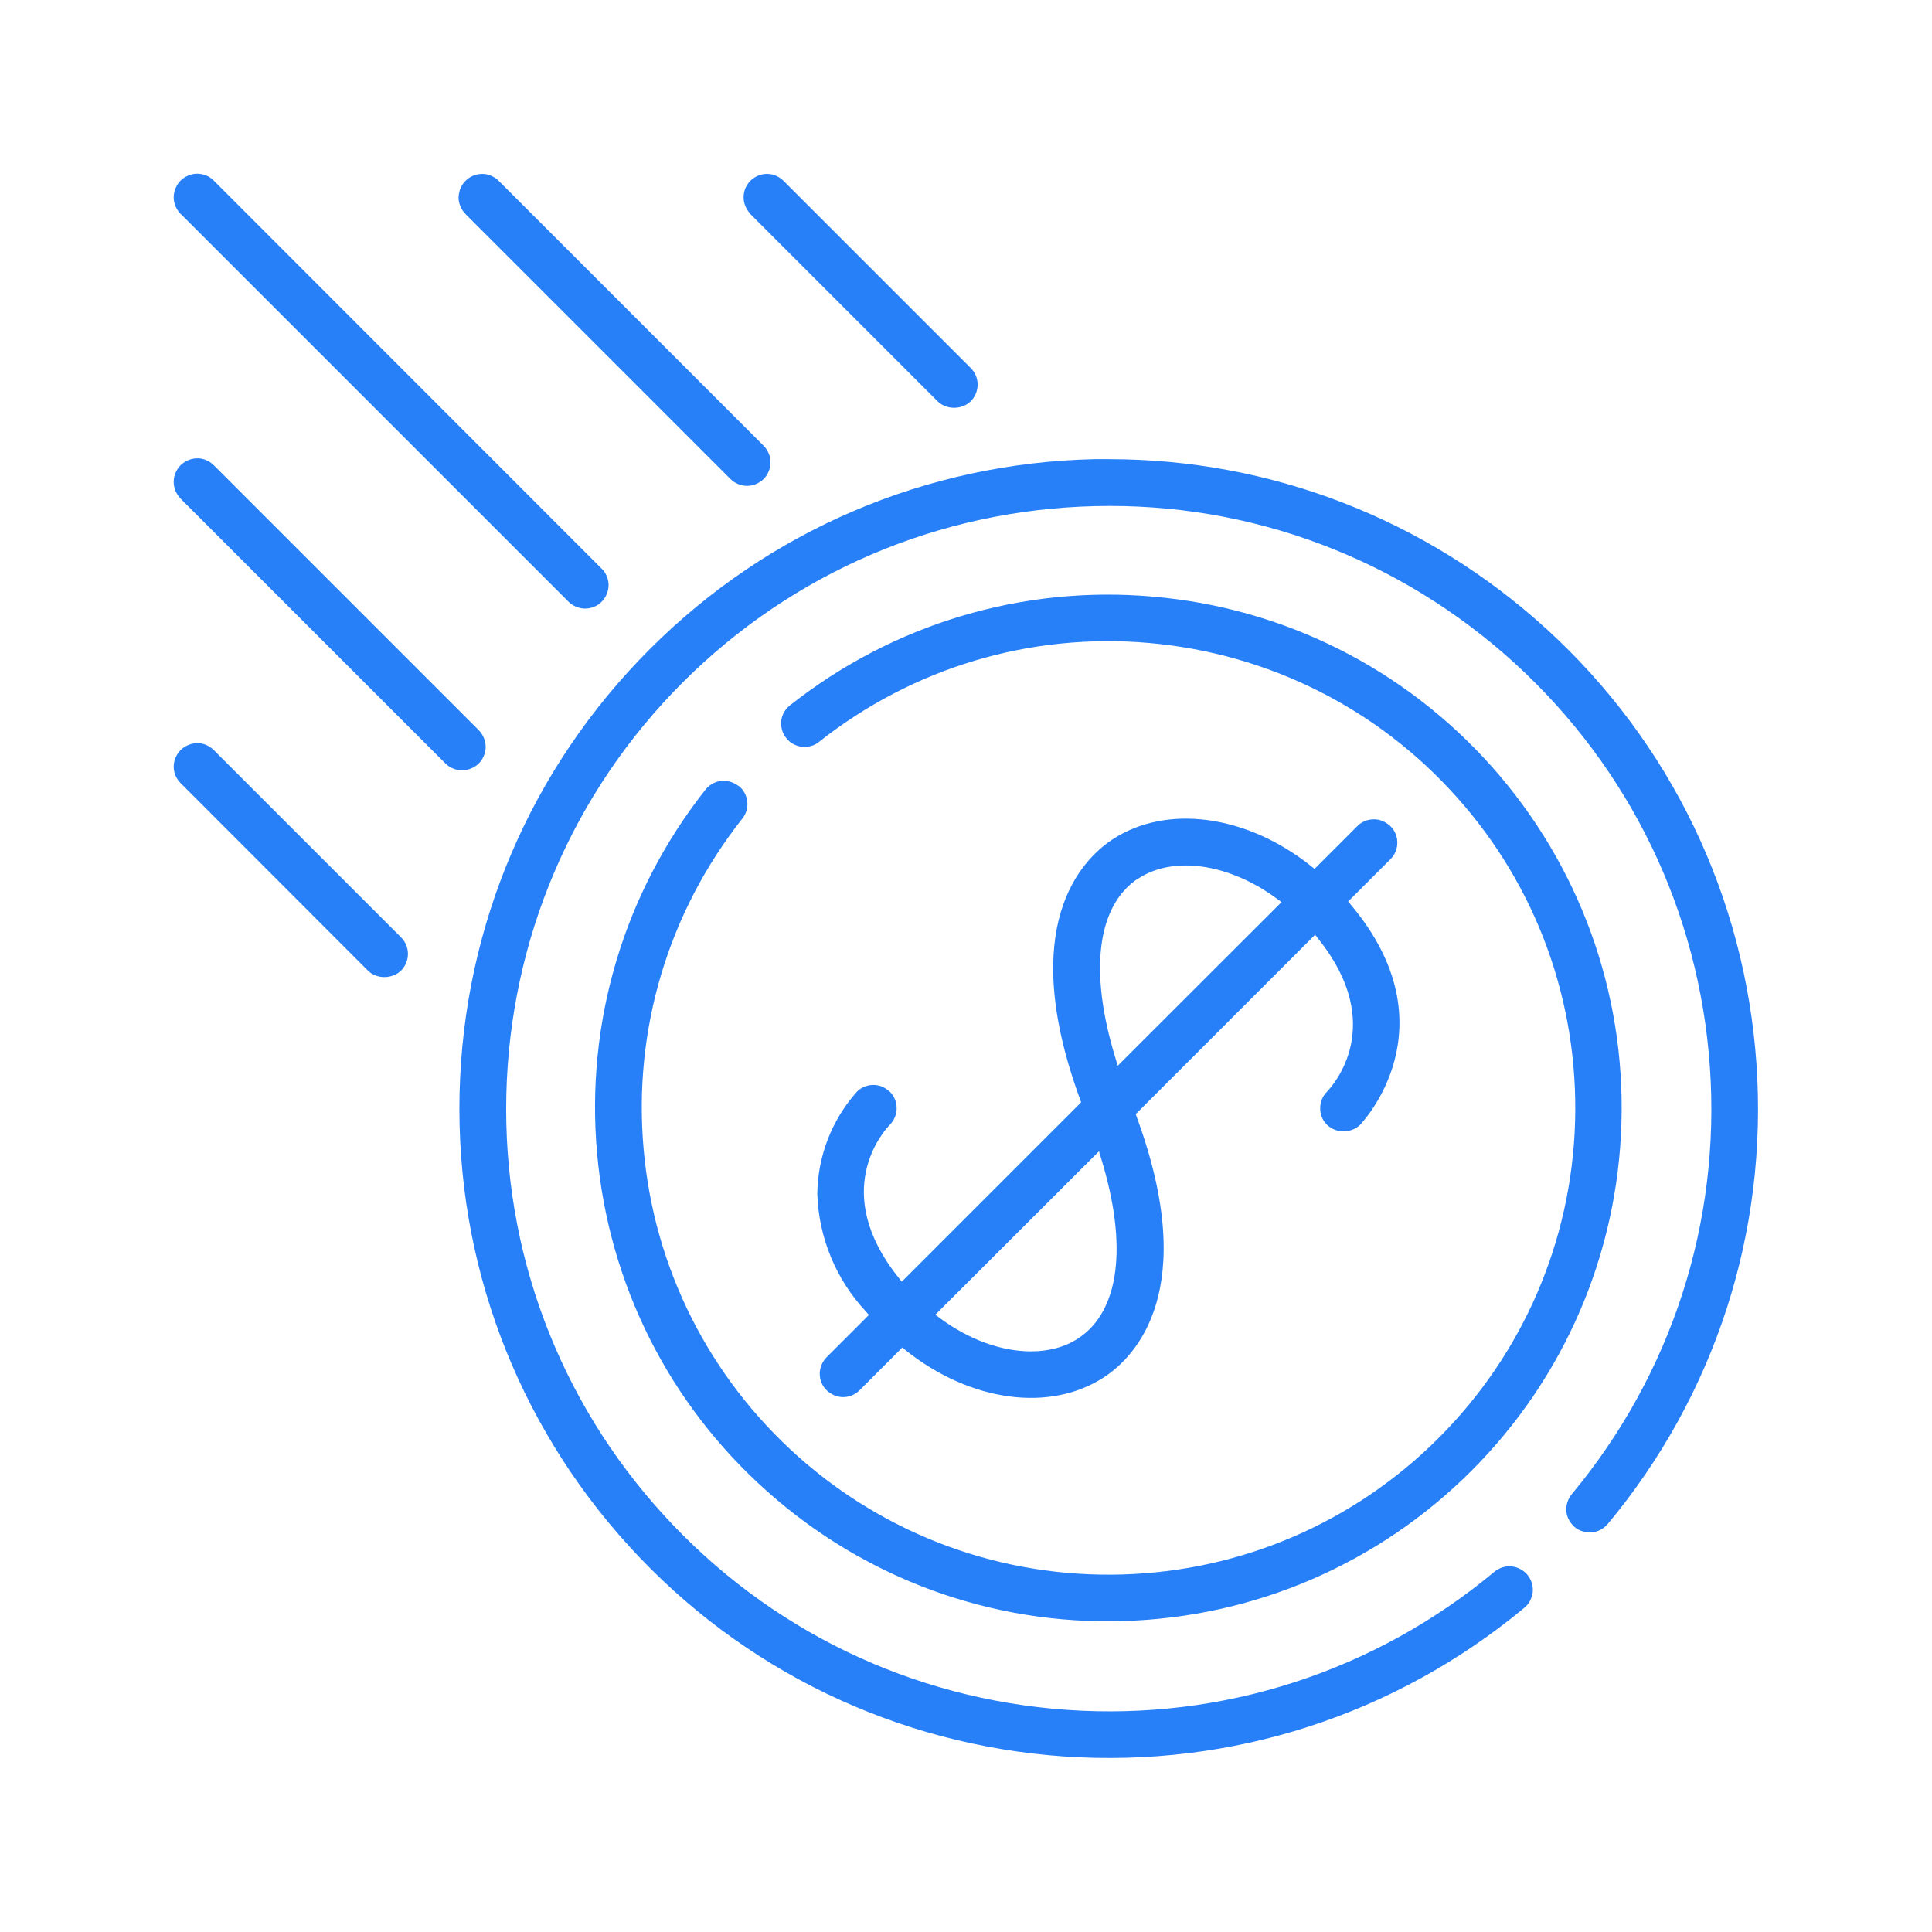
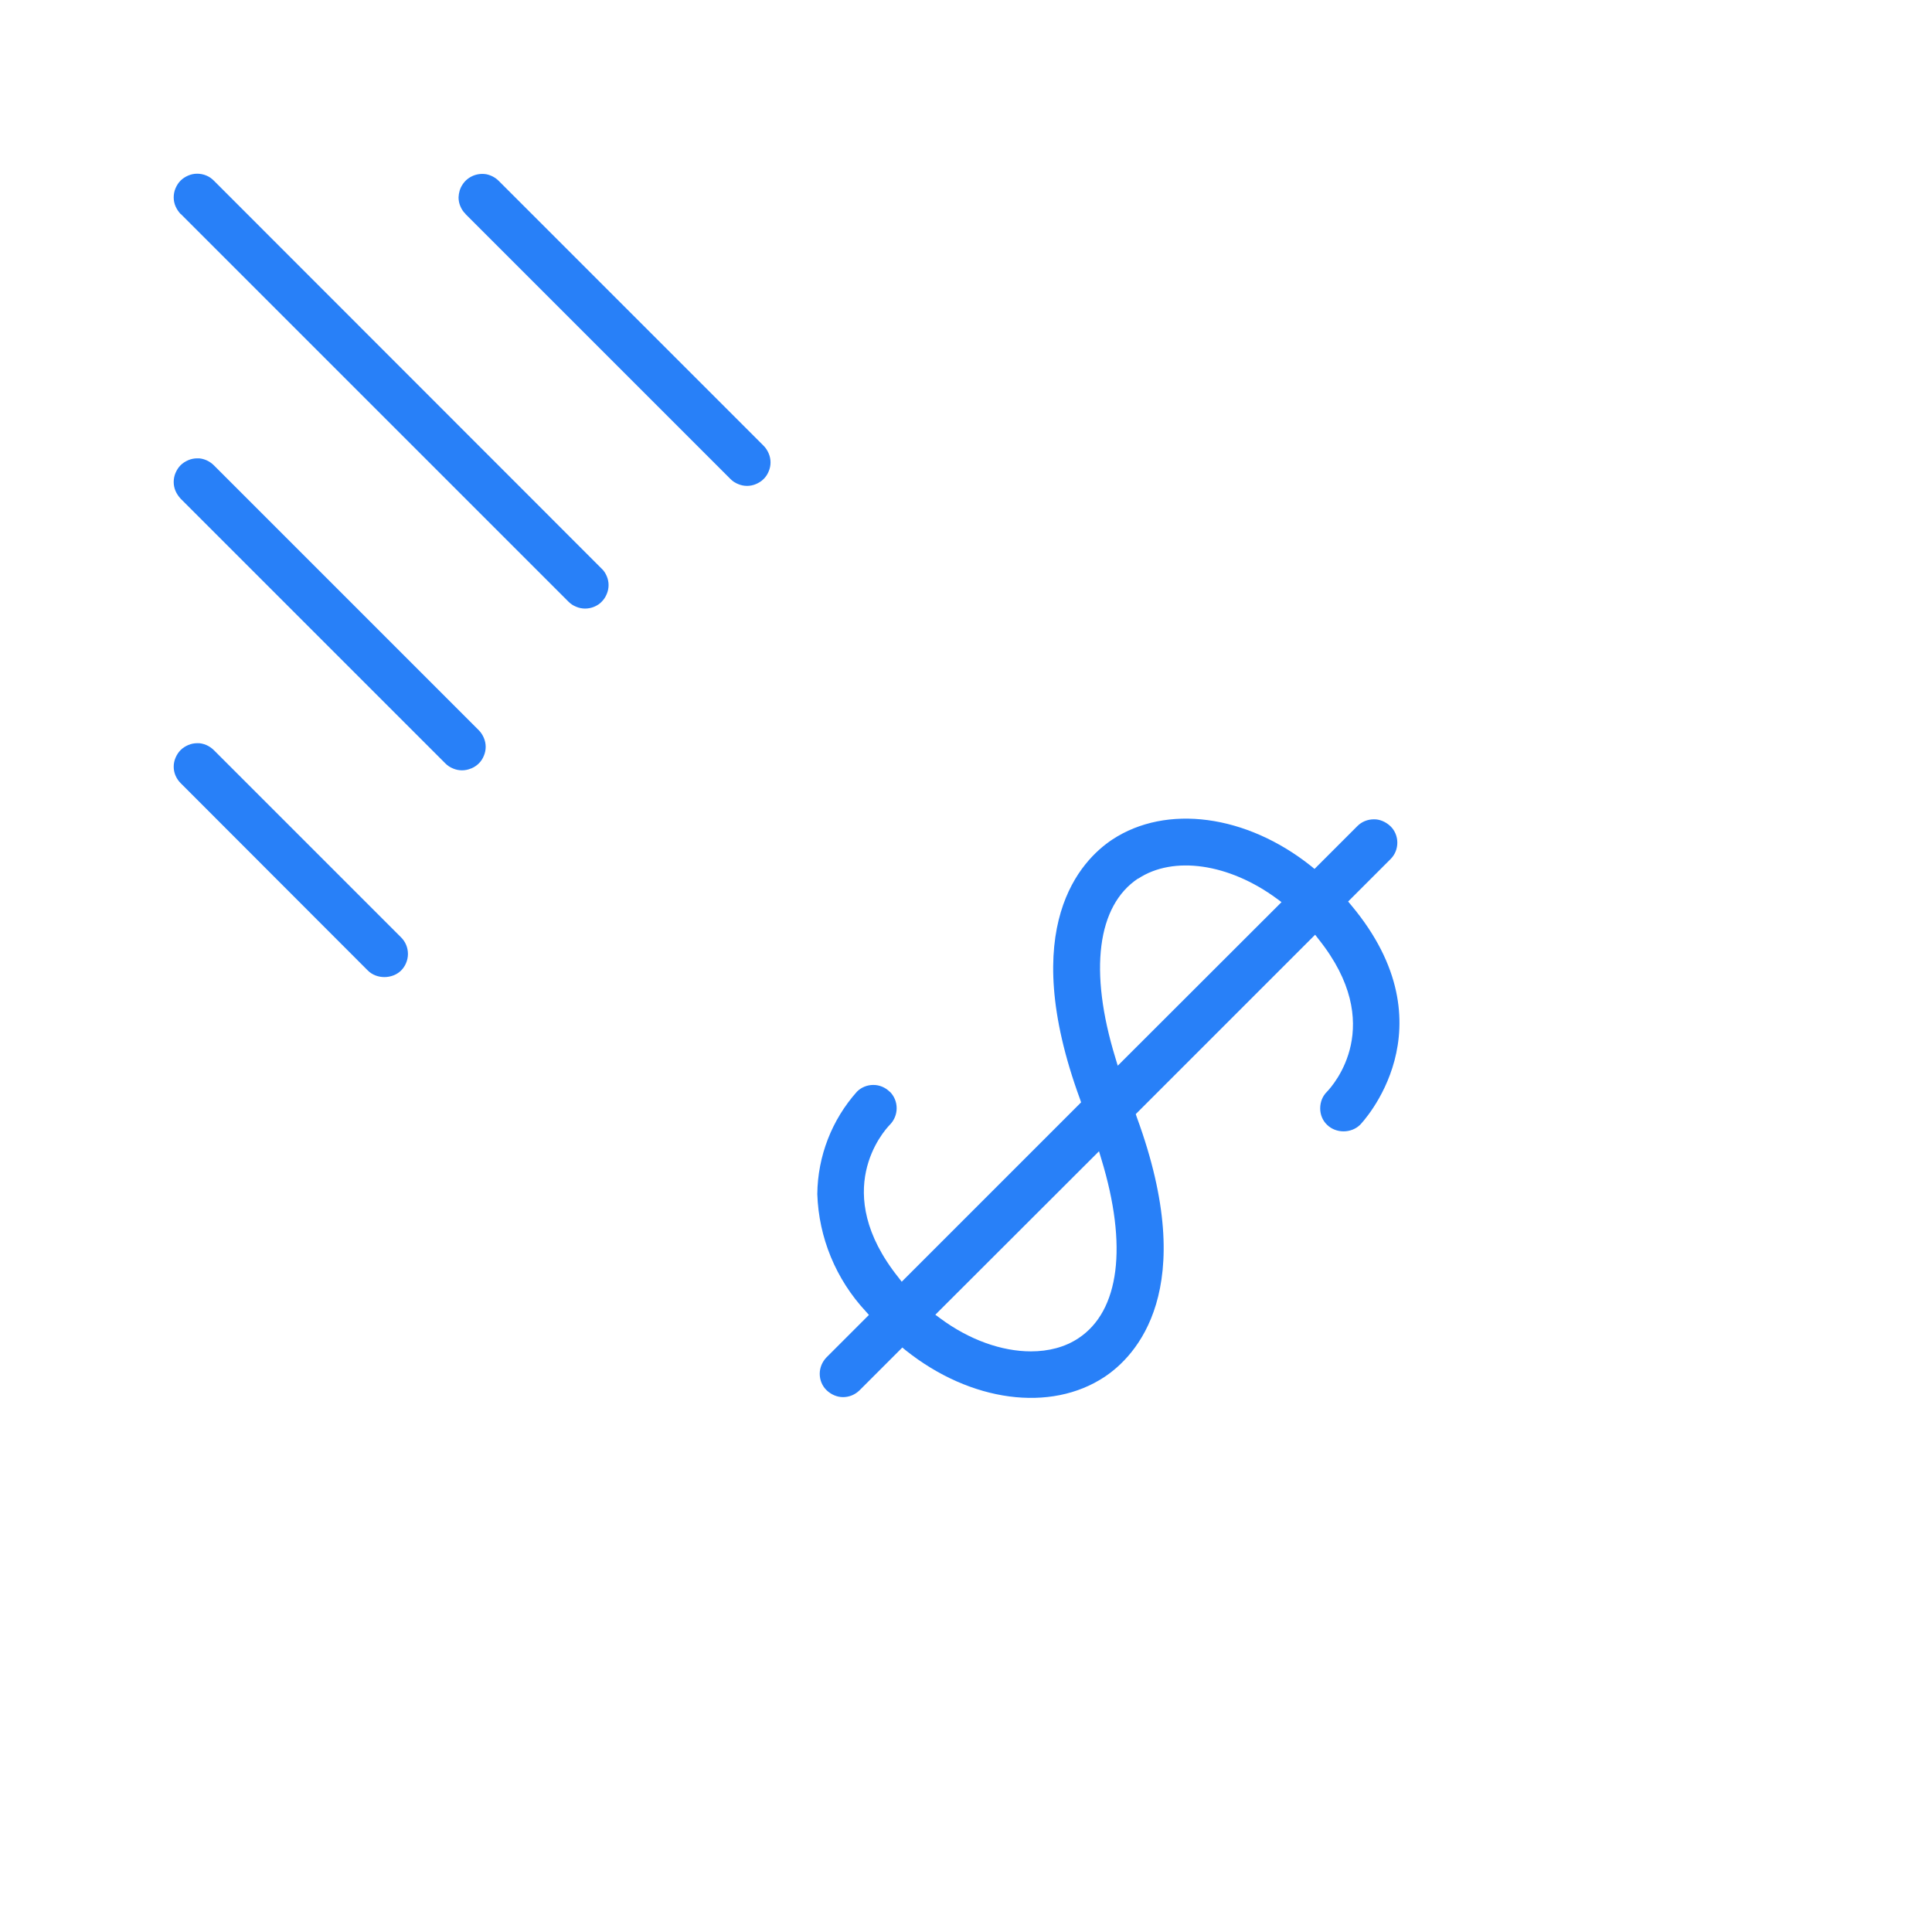
<svg xmlns="http://www.w3.org/2000/svg" id="Layer_1" data-name="Layer 1" viewBox="0 0 95.43 95.43">
  <defs>
    <style> .cls-1 { fill: none; } .cls-2 { fill: #2880f8; } </style>
  </defs>
-   <rect class="cls-1" width="95.43" height="95.43" />
  <g>
    <path class="cls-2" d="M8.93,10.57l19.15,19.15c.11.11.23.19.38.25.28.12.6.12.89,0,.14-.06.27-.14.37-.25h0c.11-.11.19-.23.25-.38.06-.14.09-.29.09-.44s-.03-.3-.09-.44c-.06-.14-.14-.27-.25-.37L10.57,8.93c-.11-.11-.23-.2-.38-.26-.14-.06-.31-.09-.45-.09-.15,0-.3.03-.44.09-.14.06-.27.14-.38.25s-.19.24-.25.38c-.06.14-.09.29-.09.45,0,.15.03.3.09.44.06.14.15.27.25.38Z" />
    <path class="cls-2" d="M23.27,37.96c.14-.06.27-.14.38-.25s.19-.23.25-.38c.06-.14.09-.29.09-.44s-.03-.3-.09-.44c-.06-.14-.14-.27-.25-.38l-13.08-13.08c-.11-.11-.24-.2-.38-.26-.14-.06-.31-.1-.45-.09-.15,0-.3.03-.44.09-.14.06-.27.14-.38.25s-.19.24-.25.38c-.06.14-.09.29-.09.45,0,.15.03.3.09.44.06.14.15.27.25.38l13.08,13.08c.11.11.23.19.38.25.28.12.6.12.88,0Z" />
    <path class="cls-2" d="M10.57,37.06c-.11-.11-.24-.2-.38-.26-.14-.06-.31-.1-.45-.09-.15,0-.3.03-.44.09-.14.06-.27.14-.38.25s-.19.24-.25.38c-.06.14-.09.29-.09.44,0,.15.03.3.09.44.06.14.15.27.25.37l9.25,9.26c.43.43,1.2.43,1.64,0,.21-.21.34-.51.34-.82s-.12-.6-.34-.82l-9.25-9.25Z" />
    <path class="cls-2" d="M22.99,10.57l13.09,13.09c.11.11.23.19.38.25.28.12.6.12.88,0,.14-.06.27-.14.38-.25s.19-.23.25-.38c.06-.14.09-.29.09-.44s-.03-.3-.09-.44c-.06-.14-.14-.27-.25-.38l-13.09-13.09c-.16-.16-.37-.27-.59-.32-.22-.04-.45-.02-.67.07-.21.09-.39.23-.52.43-.13.19-.19.41-.2.64,0,.15.03.3.09.44.06.14.14.27.25.37Z" />
-     <path class="cls-2" d="M37.06,10.57l9.25,9.25c.43.43,1.2.43,1.64,0,.21-.21.34-.51.34-.82s-.12-.6-.34-.82l-9.25-9.25c-.16-.16-.37-.27-.59-.32-.07-.01-.15-.02-.23-.02-.15,0-.3.03-.44.09-.21.09-.39.23-.52.43-.13.19-.19.41-.19.64h0c0,.15.03.3.09.44.06.14.14.27.25.37Z" />
-     <path class="cls-2" d="M76.39,31.07c-5.94-5.42-13.59-8.39-21.61-8.39-.25,0-.49,0-.74,0-8.29.19-16.09,3.52-21.95,9.39-5.86,5.86-9.2,13.66-9.39,21.95-.19,8.29,2.79,16.23,8.38,22.36,5.59,6.13,13.23,9.81,21.5,10.38,8.28.56,16.34-2.05,22.72-7.35h0c.12-.1.21-.22.28-.35.07-.14.11-.28.13-.43.01-.15,0-.3-.05-.45-.05-.15-.12-.28-.22-.4-.1-.12-.22-.21-.35-.28-.13-.07-.28-.11-.43-.13-.15-.01-.3,0-.45.05-.15.05-.28.12-.4.22-5.91,4.92-13.39,7.35-21.08,6.82-7.68-.53-14.76-3.94-19.95-9.63-5.19-5.68-7.95-13.05-7.77-20.75.18-7.69,3.27-14.93,8.71-20.37,5.44-5.44,12.67-8.53,20.37-8.71,7.7-.19,15.06,2.59,20.74,7.77,5.68,5.19,9.1,12.27,9.63,19.95.53,7.68-1.9,15.16-6.82,21.08-.1.12-.17.25-.22.4-.05.15-.06.3-.05.45.01.15.06.3.13.43.07.13.17.25.28.35.12.1.25.17.4.21.15.05.3.06.45.05.15-.01.3-.06.43-.13.14-.07.25-.17.35-.28,5.31-6.37,7.92-14.44,7.35-22.72-.57-8.27-4.25-15.91-10.38-21.5Z" />
-     <path class="cls-2" d="M36.47,38.82c-.21-.16-.46-.25-.71-.25-.05,0-.09,0-.14,0-.3.04-.58.19-.77.43-4.03,5.1-5.93,11.47-5.36,17.94.57,6.47,3.55,12.41,8.41,16.73,4.85,4.32,11.1,6.6,17.59,6.4,6.49-.19,12.6-2.83,17.19-7.42,4.59-4.59,7.22-10.7,7.41-17.19.19-6.49-2.09-12.74-6.4-17.59-4.32-4.85-10.26-7.84-16.73-8.4-6.46-.57-12.84,1.34-17.94,5.37-.24.19-.4.47-.43.77-.02.15,0,.3.04.45s.11.28.21.4c.09.12.21.22.34.29.13.07.28.12.43.14.15.02.3,0,.45-.04.15-.04.28-.11.4-.21,4.63-3.66,10.42-5.4,16.31-4.88,5.88.52,11.29,3.23,15.21,7.64,3.93,4.41,5.99,10.09,5.82,16-.17,5.9-2.57,11.46-6.74,15.63s-9.73,6.57-15.63,6.74c-5.91.17-11.59-1.9-16-5.82-4.41-3.93-7.13-9.33-7.64-15.21-.52-5.88,1.22-11.68,4.88-16.31.19-.24.28-.54.24-.85-.04-.31-.19-.58-.43-.77Z" />
    <path class="cls-2" d="M43.95,53.93c-.22-.22-.51-.34-.81-.34h0c-.31,0-.6.12-.81.33-1.24,1.39-1.94,3.18-1.96,5.06.07,2.15.92,4.21,2.39,5.79l.16.18-2.1,2.1c-.21.22-.33.51-.33.81,0,.3.12.6.34.81s.51.34.81.34h0c.31,0,.59-.12.81-.33l2.12-2.12.17.14c3.2,2.55,7.15,3.08,9.82,1.31,1.52-1.01,4.73-4.28,1.59-12.83l-.05-.15,8.86-8.86.17.22c3.38,4.23.73,7.21.41,7.54-.22.22-.33.51-.33.82,0,.31.12.6.34.81.44.43,1.19.43,1.63,0,.05-.05,4.63-4.8-.44-10.85l-.15-.18,2.1-2.1c.22-.22.33-.51.33-.81s-.12-.6-.34-.81-.53-.35-.82-.34c-.31,0-.6.12-.81.33l-2.12,2.12-.17-.14c-3.2-2.55-7.15-3.07-9.82-1.31-1.52,1.01-4.73,4.27-1.59,12.83l.05.15-8.86,8.86-.17-.22c-3.38-4.24-.73-7.21-.42-7.53.22-.22.34-.52.34-.82,0-.31-.12-.6-.34-.82ZM56.22,43.4c1.74-1.15,4.49-.75,6.85.99l.23.17-8.09,8.08-.12-.4c-1.31-4.28-.9-7.51,1.13-8.85ZM54.28,56.85l.12.4c1.31,4.29.9,7.51-1.13,8.85-.66.44-1.47.65-2.35.65-1.43,0-3.04-.56-4.49-1.64l-.23-.17,8.09-8.08Z" />
  </g>
</svg>